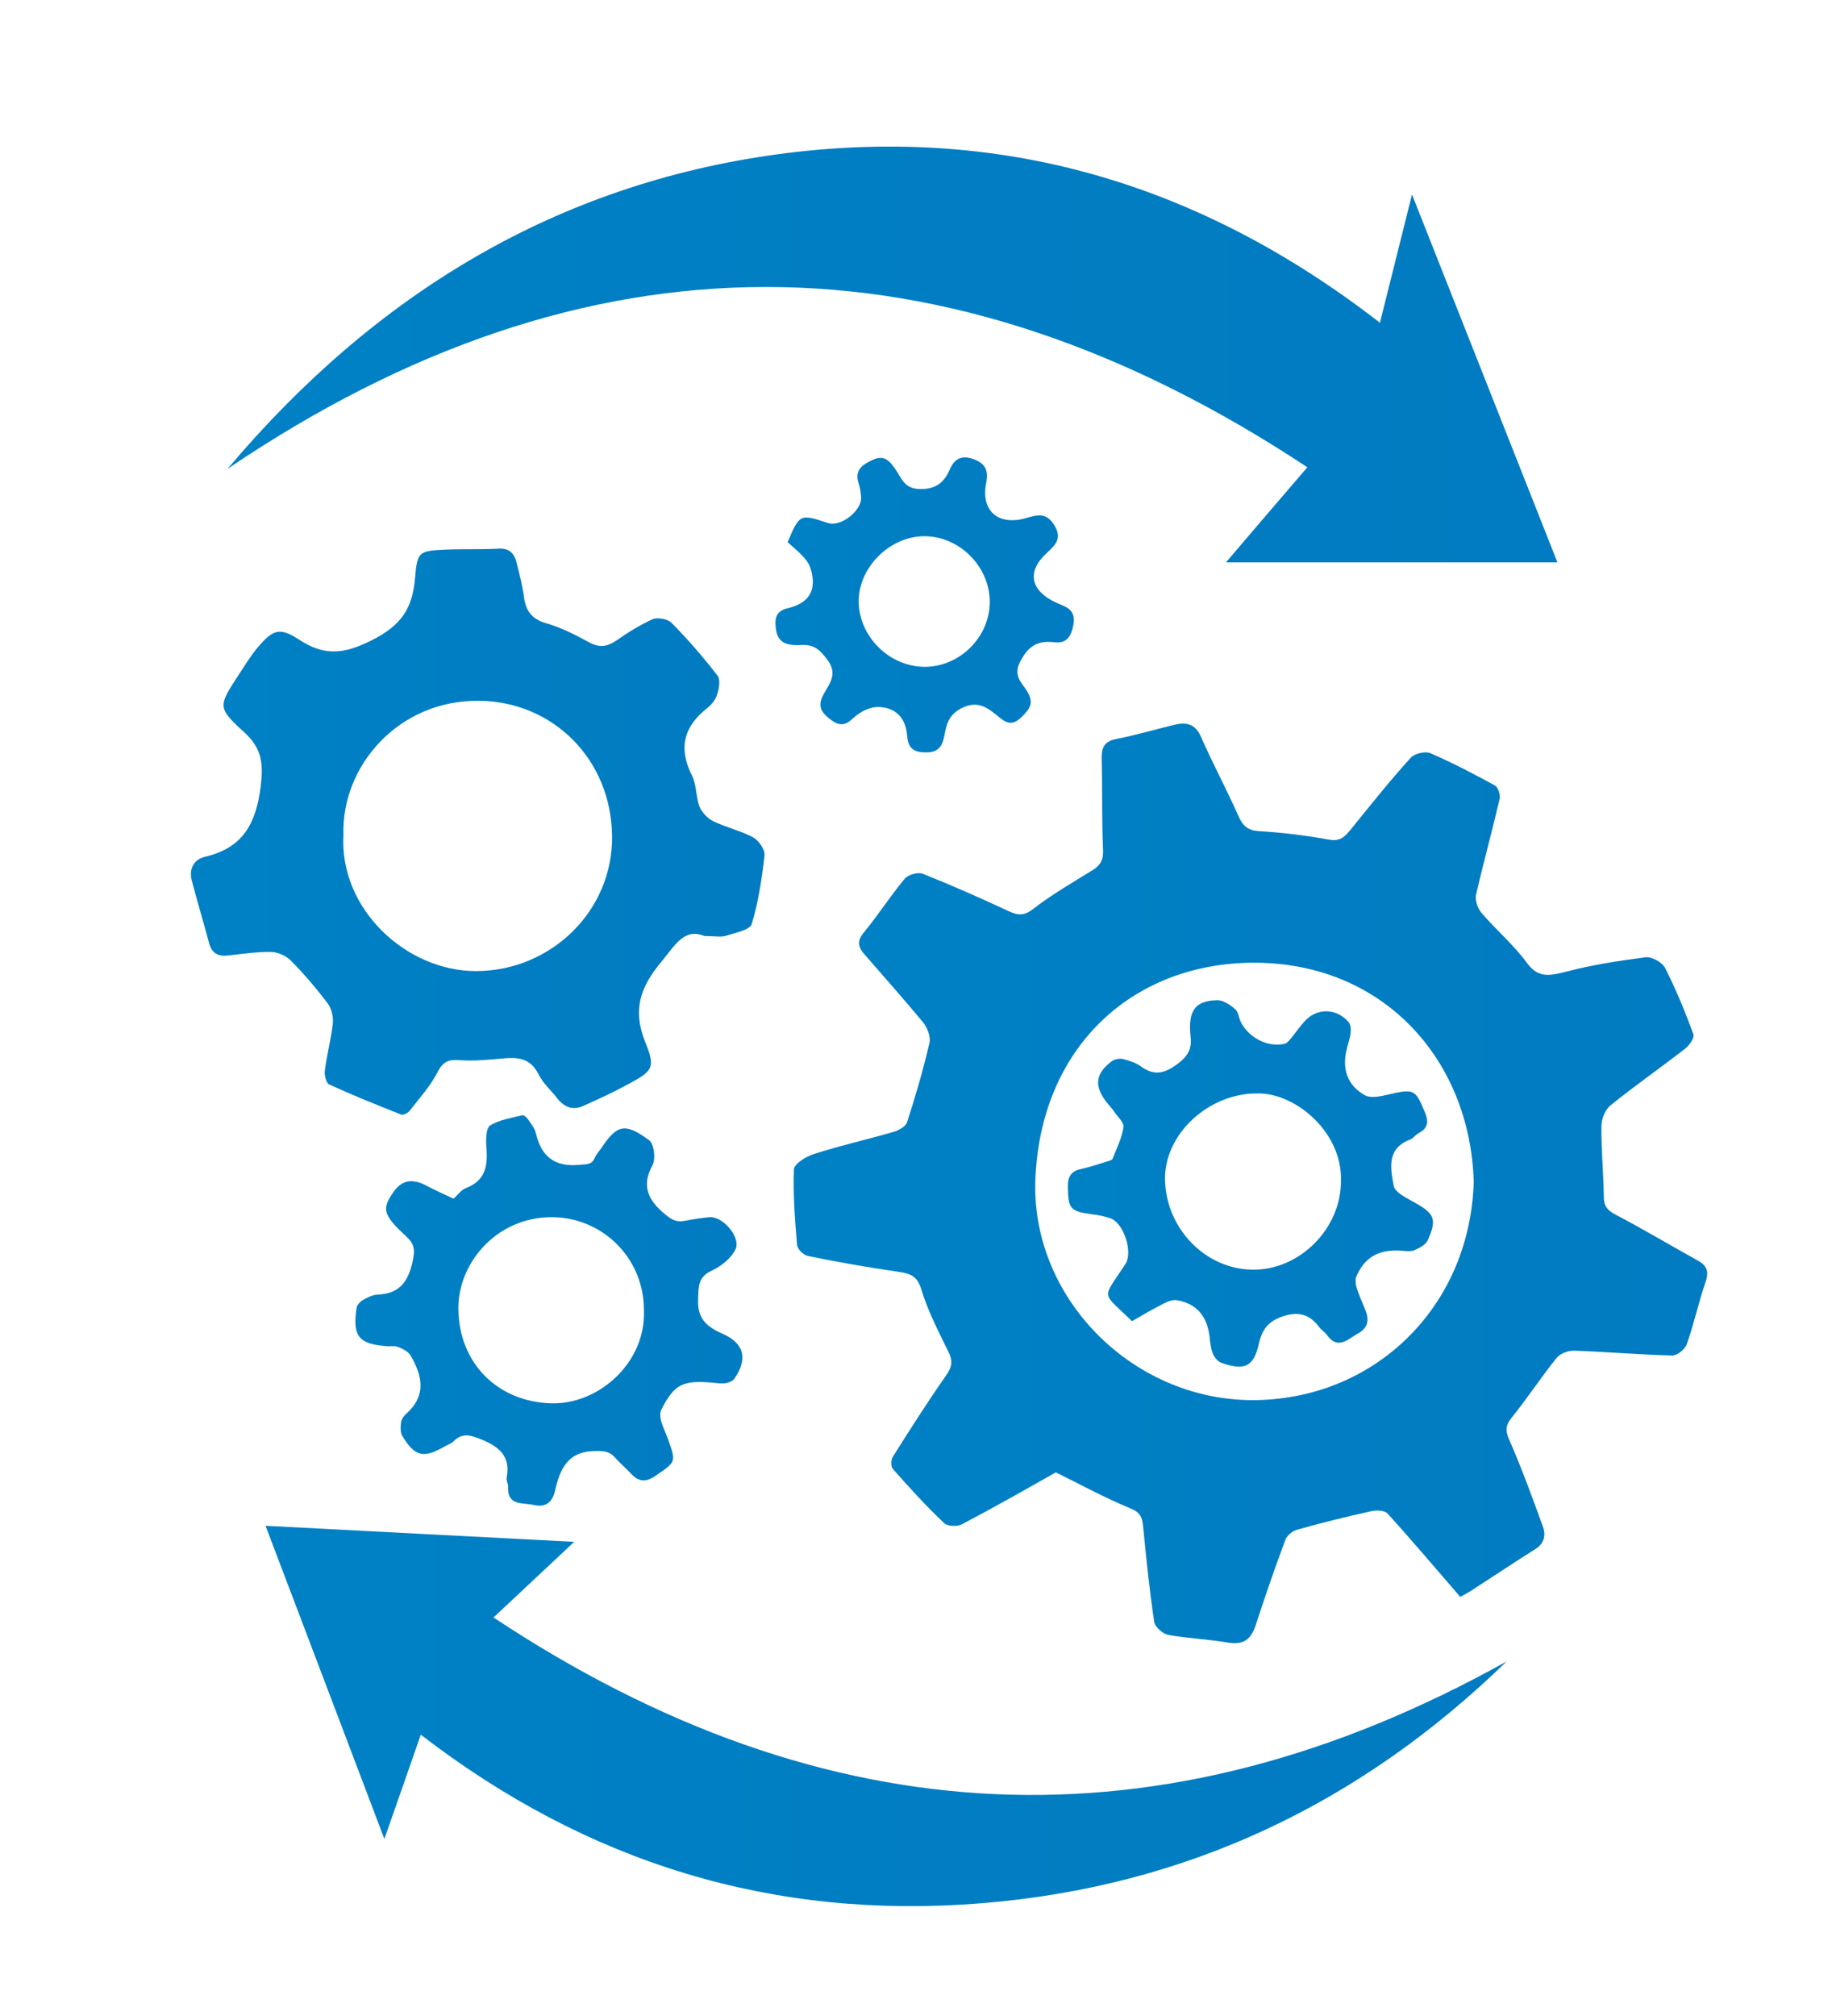
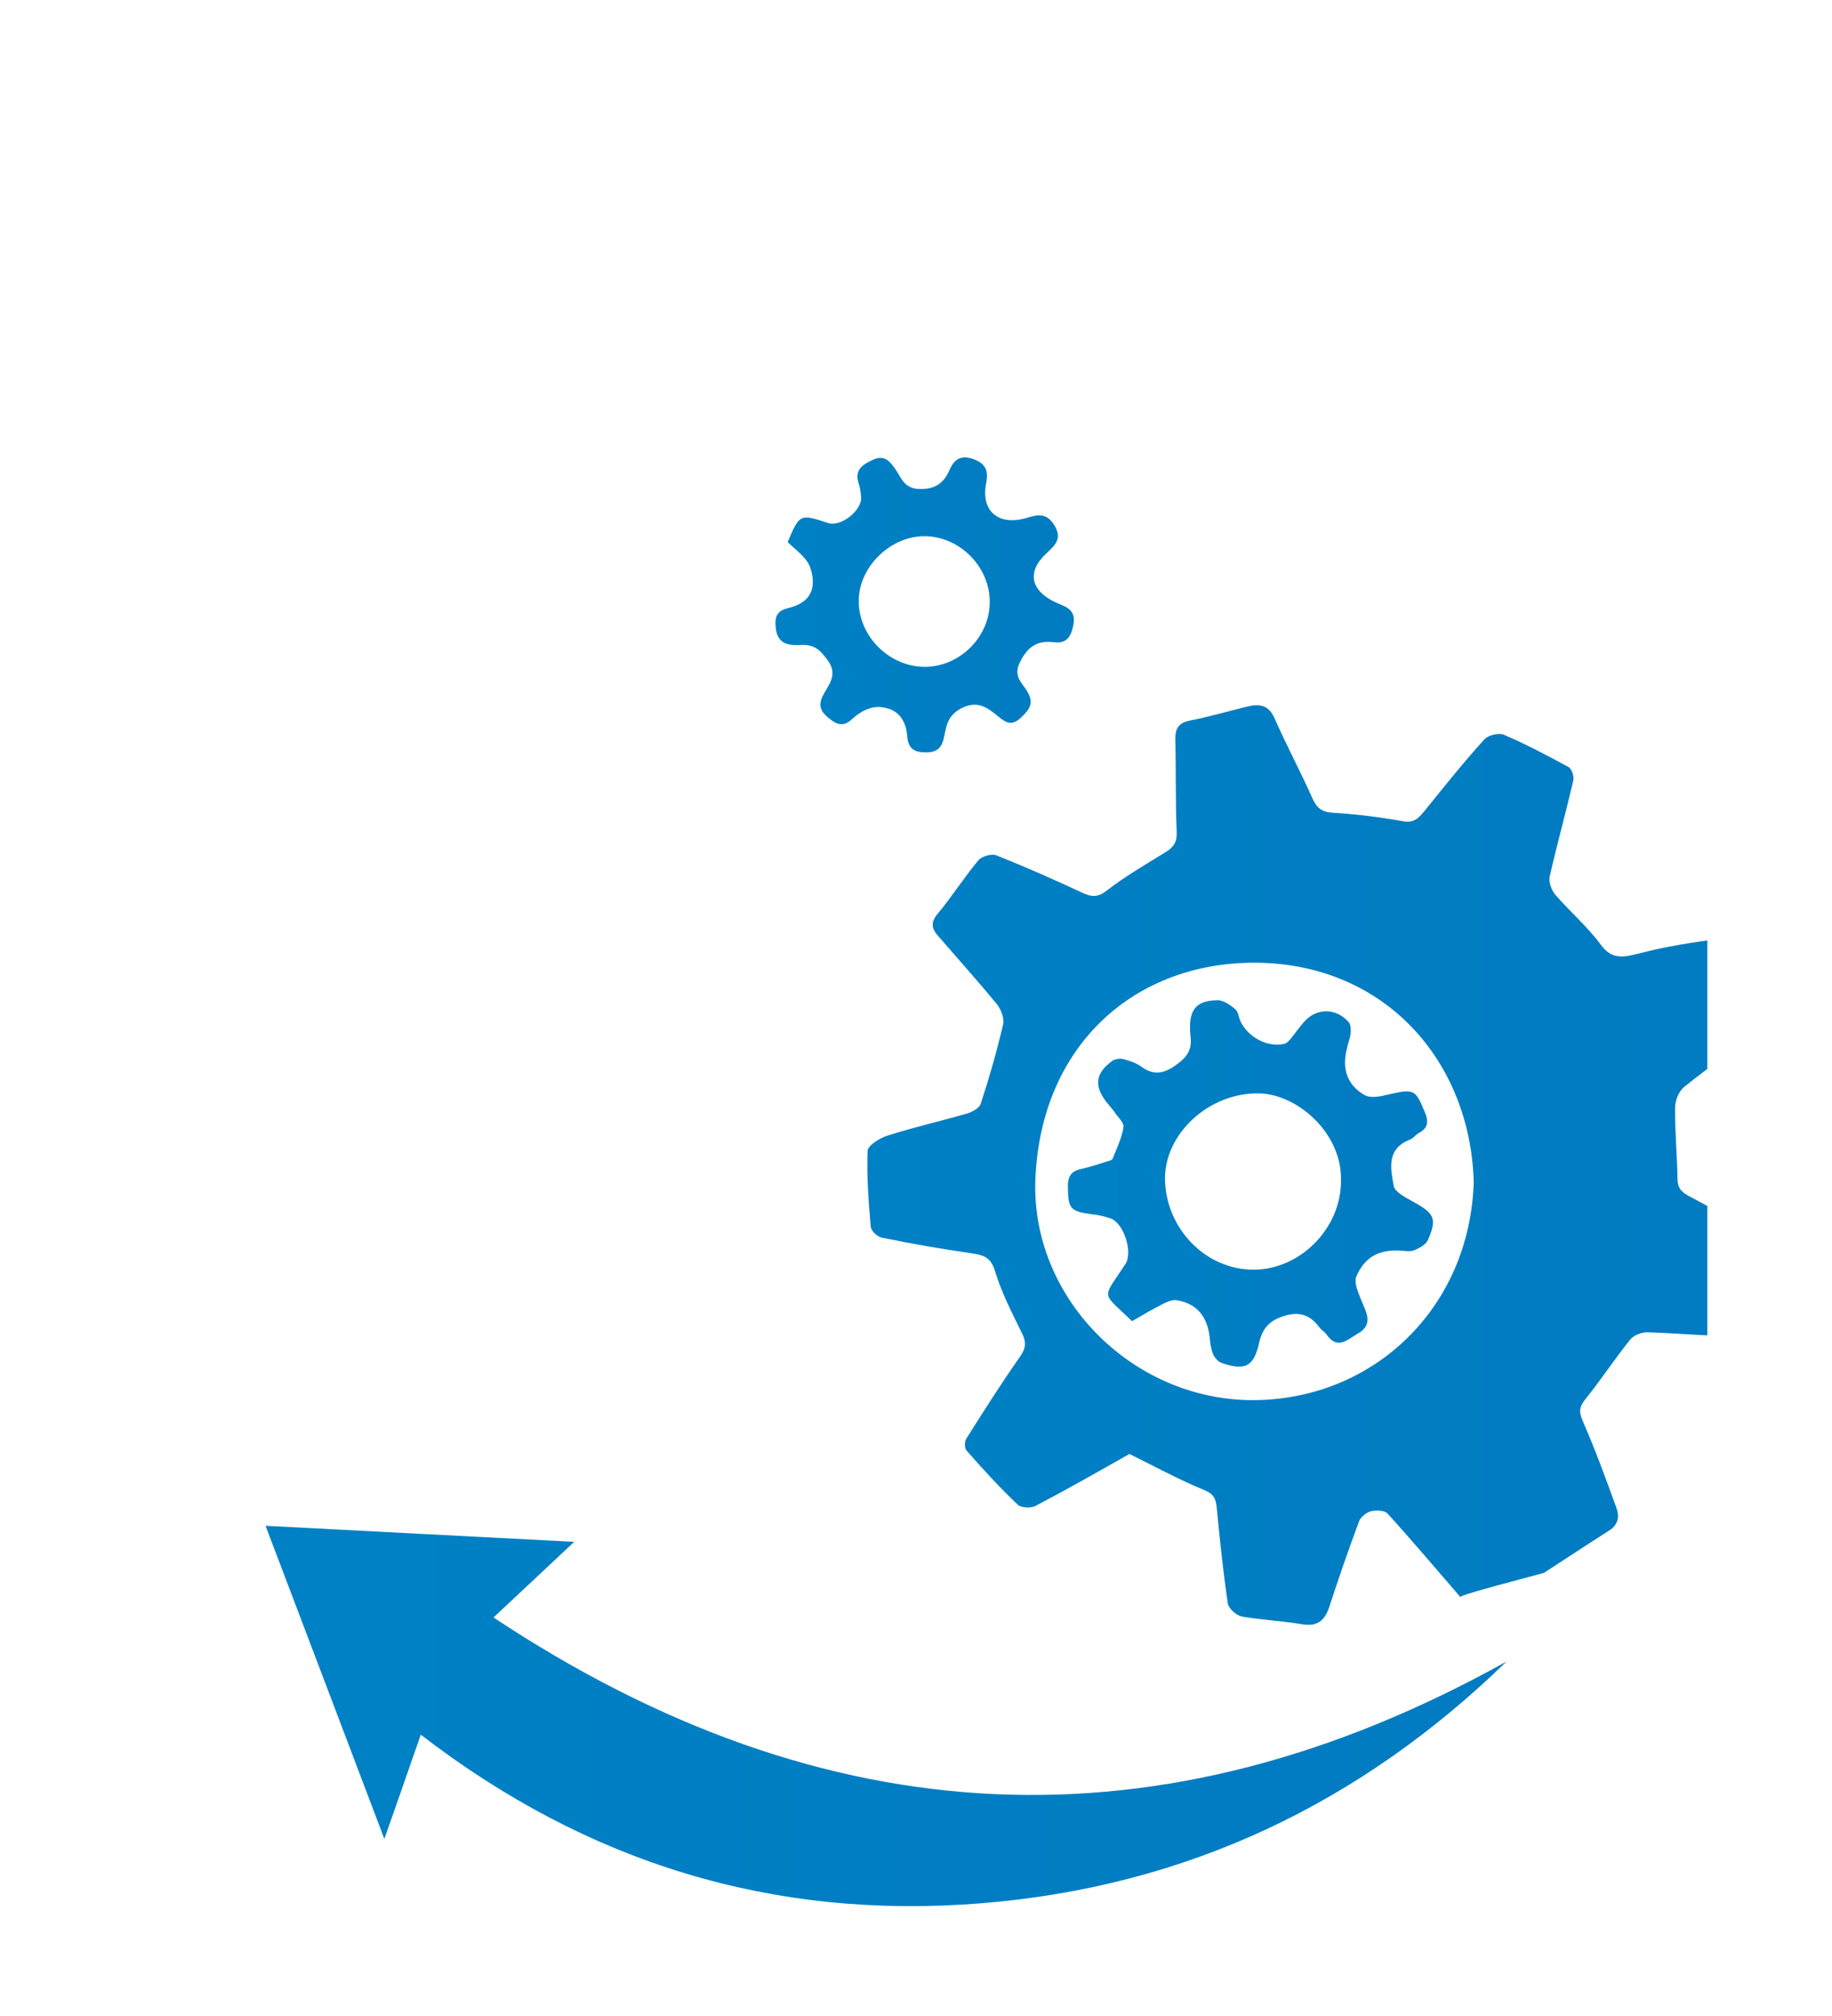
<svg xmlns="http://www.w3.org/2000/svg" xmlns:xlink="http://www.w3.org/1999/xlink" version="1.0" id="Layer_1" x="0px" y="0px" width="50px" height="55px" viewBox="0 0 50 55" enable-background="new 0 0 50 55" xml:space="preserve">
  <g>
    <defs>
      <rect id="SVGID_1_" x="5.207" y="4" width="41.39" height="48" />
    </defs>
    <clipPath id="SVGID_2_">
      <use xlink:href="#SVGID_1_" overflow="visible" />
    </clipPath>
    <linearGradient id="SVGID_3_" gradientUnits="userSpaceOnUse" x1="21.663" y1="32.286" x2="46.596" y2="32.286">
      <stop offset="0.015" style="stop-color:#0081C5" />
      <stop offset="1" style="stop-color:#017BC1" />
    </linearGradient>
-     <path clip-path="url(#SVGID_2_)" fill="url(#SVGID_3_)" d="M40.222,32.236c-0.098-3.292-2.419-5.932-5.918-5.971   c-3.291-0.034-5.865,2.201-6.043,5.84c-0.167,3.245,2.594,6.075,5.898,6.093C37.481,38.208,40.123,35.683,40.222,32.236    M39.854,43.566c-0.659-0.76-1.31-1.532-1.984-2.274c-0.081-0.089-0.313-0.097-0.453-0.062c-0.676,0.149-1.347,0.314-2.01,0.502   c-0.127,0.034-0.284,0.157-0.326,0.278c-0.288,0.77-0.558,1.554-0.812,2.334c-0.127,0.377-0.327,0.54-0.746,0.47   c-0.542-0.093-1.097-0.115-1.639-0.21c-0.151-0.032-0.359-0.216-0.383-0.353c-0.127-0.859-0.218-1.731-0.302-2.602   c-0.026-0.258-0.073-0.385-0.347-0.498c-0.707-0.29-1.381-0.661-2.037-0.982c-0.847,0.48-1.695,0.962-2.563,1.417   c-0.127,0.067-0.393,0.056-0.486-0.034c-0.492-0.466-0.947-0.966-1.393-1.472c-0.062-0.062-0.062-0.25-0.006-0.335   c0.472-0.75,0.946-1.495,1.452-2.217c0.169-0.236,0.189-0.405,0.063-0.655c-0.271-0.553-0.557-1.103-0.734-1.687   c-0.115-0.389-0.314-0.441-0.643-0.492c-0.817-0.117-1.631-0.26-2.449-0.427c-0.121-0.021-0.288-0.183-0.302-0.297   c-0.058-0.687-0.113-1.381-0.085-2.072c0.01-0.147,0.332-0.35,0.548-0.415c0.71-0.229,1.445-0.393,2.163-0.601   c0.146-0.042,0.345-0.151,0.379-0.274c0.232-0.708,0.438-1.431,0.609-2.158c0.038-0.168-0.06-0.418-0.179-0.563   c-0.512-0.621-1.05-1.22-1.58-1.833c-0.185-0.203-0.24-0.379-0.018-0.633c0.383-0.464,0.712-0.982,1.102-1.449   c0.093-0.109,0.363-0.188,0.496-0.133c0.778,0.31,1.548,0.651,2.308,1.004c0.262,0.125,0.44,0.161,0.701-0.046   c0.506-0.391,1.063-0.712,1.609-1.05c0.214-0.133,0.31-0.273,0.298-0.548c-0.036-0.851-0.016-1.699-0.038-2.542   c0-0.301,0.109-0.439,0.403-0.498c0.526-0.101,1.044-0.256,1.564-0.381c0.335-0.083,0.589-0.04,0.746,0.33   c0.322,0.73,0.699,1.431,1.024,2.161c0.119,0.266,0.251,0.389,0.567,0.407c0.641,0.037,1.28,0.119,1.915,0.232   c0.315,0.056,0.438-0.109,0.599-0.302c0.53-0.655,1.052-1.31,1.614-1.929c0.101-0.119,0.396-0.188,0.534-0.131   c0.603,0.26,1.187,0.566,1.76,0.879c0.093,0.045,0.162,0.258,0.137,0.367c-0.204,0.879-0.446,1.752-0.646,2.626   c-0.03,0.149,0.048,0.369,0.154,0.492c0.399,0.465,0.874,0.866,1.234,1.356c0.317,0.44,0.645,0.349,1.076,0.242   c0.704-0.184,1.435-0.299,2.163-0.391c0.17-0.024,0.455,0.137,0.534,0.29c0.297,0.586,0.548,1.197,0.774,1.812   c0.03,0.093-0.111,0.3-0.22,0.385c-0.676,0.526-1.382,1.016-2.046,1.554c-0.147,0.119-0.246,0.373-0.246,0.563   c-0.006,0.647,0.056,1.288,0.066,1.931c0.001,0.258,0.101,0.369,0.321,0.486c0.761,0.398,1.493,0.837,2.243,1.252   c0.238,0.129,0.309,0.286,0.22,0.563c-0.197,0.562-0.317,1.149-0.52,1.715c-0.043,0.137-0.256,0.313-0.393,0.312   c-0.889-0.022-1.782-0.099-2.665-0.131c-0.165-0.01-0.397,0.073-0.495,0.198c-0.422,0.524-0.792,1.088-1.21,1.609   c-0.171,0.208-0.202,0.346-0.091,0.605c0.337,0.766,0.627,1.56,0.913,2.348c0.099,0.246,0.071,0.479-0.178,0.643   c-0.602,0.381-1.191,0.774-1.791,1.161C40.033,43.469,39.944,43.518,39.854,43.566" />
+     <path clip-path="url(#SVGID_2_)" fill="url(#SVGID_3_)" d="M40.222,32.236c-0.098-3.292-2.419-5.932-5.918-5.971   c-3.291-0.034-5.865,2.201-6.043,5.84c-0.167,3.245,2.594,6.075,5.898,6.093C37.481,38.208,40.123,35.683,40.222,32.236    M39.854,43.566c-0.659-0.76-1.31-1.532-1.984-2.274c-0.081-0.089-0.313-0.097-0.453-0.062c-0.127,0.034-0.284,0.157-0.326,0.278c-0.288,0.77-0.558,1.554-0.812,2.334c-0.127,0.377-0.327,0.54-0.746,0.47   c-0.542-0.093-1.097-0.115-1.639-0.21c-0.151-0.032-0.359-0.216-0.383-0.353c-0.127-0.859-0.218-1.731-0.302-2.602   c-0.026-0.258-0.073-0.385-0.347-0.498c-0.707-0.29-1.381-0.661-2.037-0.982c-0.847,0.48-1.695,0.962-2.563,1.417   c-0.127,0.067-0.393,0.056-0.486-0.034c-0.492-0.466-0.947-0.966-1.393-1.472c-0.062-0.062-0.062-0.25-0.006-0.335   c0.472-0.75,0.946-1.495,1.452-2.217c0.169-0.236,0.189-0.405,0.063-0.655c-0.271-0.553-0.557-1.103-0.734-1.687   c-0.115-0.389-0.314-0.441-0.643-0.492c-0.817-0.117-1.631-0.26-2.449-0.427c-0.121-0.021-0.288-0.183-0.302-0.297   c-0.058-0.687-0.113-1.381-0.085-2.072c0.01-0.147,0.332-0.35,0.548-0.415c0.71-0.229,1.445-0.393,2.163-0.601   c0.146-0.042,0.345-0.151,0.379-0.274c0.232-0.708,0.438-1.431,0.609-2.158c0.038-0.168-0.06-0.418-0.179-0.563   c-0.512-0.621-1.05-1.22-1.58-1.833c-0.185-0.203-0.24-0.379-0.018-0.633c0.383-0.464,0.712-0.982,1.102-1.449   c0.093-0.109,0.363-0.188,0.496-0.133c0.778,0.31,1.548,0.651,2.308,1.004c0.262,0.125,0.44,0.161,0.701-0.046   c0.506-0.391,1.063-0.712,1.609-1.05c0.214-0.133,0.31-0.273,0.298-0.548c-0.036-0.851-0.016-1.699-0.038-2.542   c0-0.301,0.109-0.439,0.403-0.498c0.526-0.101,1.044-0.256,1.564-0.381c0.335-0.083,0.589-0.04,0.746,0.33   c0.322,0.73,0.699,1.431,1.024,2.161c0.119,0.266,0.251,0.389,0.567,0.407c0.641,0.037,1.28,0.119,1.915,0.232   c0.315,0.056,0.438-0.109,0.599-0.302c0.53-0.655,1.052-1.31,1.614-1.929c0.101-0.119,0.396-0.188,0.534-0.131   c0.603,0.26,1.187,0.566,1.76,0.879c0.093,0.045,0.162,0.258,0.137,0.367c-0.204,0.879-0.446,1.752-0.646,2.626   c-0.03,0.149,0.048,0.369,0.154,0.492c0.399,0.465,0.874,0.866,1.234,1.356c0.317,0.44,0.645,0.349,1.076,0.242   c0.704-0.184,1.435-0.299,2.163-0.391c0.17-0.024,0.455,0.137,0.534,0.29c0.297,0.586,0.548,1.197,0.774,1.812   c0.03,0.093-0.111,0.3-0.22,0.385c-0.676,0.526-1.382,1.016-2.046,1.554c-0.147,0.119-0.246,0.373-0.246,0.563   c-0.006,0.647,0.056,1.288,0.066,1.931c0.001,0.258,0.101,0.369,0.321,0.486c0.761,0.398,1.493,0.837,2.243,1.252   c0.238,0.129,0.309,0.286,0.22,0.563c-0.197,0.562-0.317,1.149-0.52,1.715c-0.043,0.137-0.256,0.313-0.393,0.312   c-0.889-0.022-1.782-0.099-2.665-0.131c-0.165-0.01-0.397,0.073-0.495,0.198c-0.422,0.524-0.792,1.088-1.21,1.609   c-0.171,0.208-0.202,0.346-0.091,0.605c0.337,0.766,0.627,1.56,0.913,2.348c0.099,0.246,0.071,0.479-0.178,0.643   c-0.602,0.381-1.191,0.774-1.791,1.161C40.033,43.469,39.944,43.518,39.854,43.566" />
    <linearGradient id="SVGID_4_" gradientUnits="userSpaceOnUse" x1="5.21" y1="22.69" x2="20.868" y2="22.69">
      <stop offset="0.015" style="stop-color:#0081C5" />
      <stop offset="1" style="stop-color:#017BC1" />
    </linearGradient>
-     <path clip-path="url(#SVGID_2_)" fill="url(#SVGID_4_)" d="M9.374,22.778c-0.119,2.018,1.719,3.729,3.636,3.715   c2.038-0.012,3.715-1.649,3.695-3.671c-0.018-2.131-1.639-3.686-3.628-3.703C10.886,19.09,9.311,20.895,9.374,22.778    M19.224,25.536c-0.548-0.224-0.79,0.238-1.163,0.69c-0.583,0.697-0.812,1.314-0.442,2.227c0.292,0.712,0.168,0.778-0.526,1.153   c-0.381,0.207-0.778,0.389-1.177,0.566c-0.277,0.126-0.514,0.037-0.702-0.201c-0.171-0.224-0.397-0.415-0.516-0.663   c-0.232-0.464-0.598-0.47-1.02-0.426c-0.373,0.03-0.75,0.069-1.124,0.042c-0.306-0.028-0.466,0.036-0.615,0.332   c-0.196,0.379-0.49,0.704-0.76,1.05c-0.048,0.06-0.171,0.121-0.227,0.103c-0.657-0.26-1.319-0.526-1.966-0.822   c-0.083-0.034-0.137-0.256-0.121-0.375c0.055-0.437,0.171-0.86,0.218-1.289c0.02-0.181-0.036-0.415-0.145-0.557   c-0.31-0.407-0.643-0.8-1.008-1.167c-0.129-0.127-0.35-0.224-0.534-0.229c-0.389-0.004-0.776,0.054-1.169,0.097   c-0.27,0.032-0.446-0.054-0.52-0.337c-0.151-0.568-0.323-1.133-0.472-1.705c-0.085-0.332,0.063-0.585,0.369-0.653   c1.024-0.242,1.379-0.897,1.51-1.903c0.077-0.633,0.04-1.049-0.453-1.496c-0.736-0.671-0.704-0.71-0.147-1.562   c0.167-0.254,0.328-0.522,0.53-0.76c0.411-0.48,0.591-0.542,1.109-0.207c0.681,0.449,1.205,0.415,1.973,0.034   c0.823-0.409,1.133-0.871,1.203-1.719c0.057-0.725,0.123-0.73,0.837-0.764c0.49-0.022,0.969,0,1.458-0.028   c0.294-0.012,0.421,0.149,0.479,0.396c0.075,0.302,0.155,0.605,0.196,0.913c0.048,0.381,0.208,0.613,0.605,0.726   c0.411,0.119,0.804,0.318,1.183,0.526c0.272,0.145,0.476,0.121,0.727-0.048c0.317-0.22,0.651-0.431,1.002-0.589   c0.139-0.054,0.411-0.002,0.51,0.099c0.448,0.452,0.863,0.933,1.252,1.435c0.087,0.104,0.052,0.346,0,0.499   c-0.034,0.145-0.143,0.286-0.26,0.381c-0.647,0.5-0.814,1.089-0.435,1.848c0.131,0.254,0.108,0.583,0.208,0.855   c0.07,0.161,0.227,0.325,0.381,0.399c0.354,0.17,0.742,0.256,1.082,0.437c0.153,0.085,0.327,0.33,0.312,0.49   c-0.071,0.635-0.168,1.276-0.35,1.877c-0.051,0.161-0.448,0.236-0.694,0.316C19.682,25.574,19.511,25.536,19.224,25.536" />
    <linearGradient id="SVGID_5_" gradientUnits="userSpaceOnUse" x1="7.247" y1="46.814" x2="41.117" y2="46.814">
      <stop offset="0.015" style="stop-color:#0081C5" />
      <stop offset="1" style="stop-color:#017BC1" />
    </linearGradient>
    <path clip-path="url(#SVGID_2_)" fill="url(#SVGID_5_)" d="M11.484,47.325c-0.33,0.951-0.631,1.815-0.994,2.844   c-1.107-2.923-2.16-5.692-3.243-8.543c2.872,0.148,5.632,0.295,8.425,0.438c-0.732,0.688-1.437,1.349-2.203,2.064   c9.065,6.003,18.222,6.448,27.648,1.201c-3.965,3.852-8.708,6.142-14.33,6.595C21.109,52.385,16.038,50.831,11.484,47.325" />
    <linearGradient id="SVGID_6_" gradientUnits="userSpaceOnUse" x1="6.209" y1="9.67" x2="42.506" y2="9.67">
      <stop offset="0.015" style="stop-color:#0081C5" />
      <stop offset="1" style="stop-color:#017BC1" />
    </linearGradient>
-     <path clip-path="url(#SVGID_2_)" fill="url(#SVGID_6_)" d="M37.662,8.805c0.306-1.223,0.566-2.267,0.875-3.5   c1.354,3.429,2.64,6.675,3.969,10.037H33.46c0.721-0.849,1.437-1.681,2.221-2.594c-9.905-6.547-19.675-6.584-29.472,0.044   c4.07-4.825,9.023-7.761,14.983-8.579C27.173,3.397,32.645,4.915,37.662,8.805" />
    <linearGradient id="SVGID_7_" gradientUnits="userSpaceOnUse" x1="9.699" y1="35.752" x2="20.261" y2="35.752">
      <stop offset="0.015" style="stop-color:#0081C5" />
      <stop offset="1" style="stop-color:#017BC1" />
    </linearGradient>
-     <path clip-path="url(#SVGID_2_)" fill="url(#SVGID_7_)" d="M17.574,35.769c0.016-1.387-1.048-2.479-2.368-2.558   c-1.571-0.089-2.707,1.195-2.696,2.496c0.013,1.481,1.067,2.529,2.514,2.577C16.342,38.331,17.622,37.173,17.574,35.769    M12.379,32.702c0.117-0.103,0.21-0.244,0.343-0.292c0.562-0.216,0.592-0.651,0.55-1.153c-0.012-0.188-0.006-0.486,0.109-0.556   c0.254-0.153,0.576-0.201,0.877-0.276c0.038-0.008,0.119,0.058,0.151,0.109c0.081,0.123,0.188,0.248,0.218,0.387   c0.151,0.644,0.521,0.923,1.195,0.857c0.193-0.02,0.335,0.004,0.415-0.2c0.034-0.081,0.102-0.157,0.157-0.23   c0.449-0.681,0.663-0.719,1.314-0.248c0.079,0.053,0.123,0.196,0.137,0.303c0.018,0.129,0.018,0.284-0.042,0.397   c-0.304,0.558-0.109,0.951,0.349,1.328c0.175,0.145,0.31,0.221,0.52,0.181c0.23-0.043,0.453-0.081,0.679-0.101   c0.369-0.046,0.889,0.558,0.718,0.885c-0.121,0.24-0.387,0.453-0.639,0.57c-0.385,0.177-0.363,0.431-0.377,0.78   c-0.024,0.522,0.222,0.748,0.661,0.941c0.607,0.264,0.701,0.694,0.324,1.236c-0.048,0.06-0.153,0.105-0.238,0.115   c-0.113,0.018-0.236-0.004-0.357-0.014c-0.816-0.069-1.04,0.042-1.399,0.747c-0.038,0.079-0.028,0.208,0,0.298   c0.051,0.18,0.137,0.349,0.198,0.525c0.212,0.599,0.204,0.589-0.33,0.957c-0.27,0.194-0.478,0.194-0.7-0.055   c-0.137-0.147-0.294-0.278-0.425-0.427c-0.157-0.179-0.314-0.183-0.558-0.179c-0.749,0.01-0.949,0.512-1.082,1.088   c-0.076,0.325-0.264,0.456-0.586,0.382c-0.301-0.067-0.728,0.032-0.694-0.506c0-0.075-0.053-0.16-0.038-0.24   c0.109-0.573-0.194-0.839-0.691-1.04c-0.29-0.117-0.514-0.194-0.76,0.052c-0.064,0.062-0.161,0.093-0.246,0.141   c-0.571,0.329-0.813,0.28-1.157-0.298c-0.053-0.103-0.045-0.25-0.026-0.377c0.016-0.082,0.082-0.177,0.153-0.232   c0.544-0.496,0.421-1.034,0.104-1.576c-0.065-0.109-0.212-0.185-0.339-0.232c-0.093-0.043-0.214-0.01-0.321-0.023   c-0.76-0.062-0.925-0.27-0.816-1.036c0.008-0.075,0.091-0.174,0.165-0.218c0.131-0.073,0.274-0.149,0.411-0.153   c0.657-0.026,0.863-0.42,0.974-0.998c0.05-0.256,0-0.403-0.157-0.554c-0.101-0.104-0.214-0.199-0.317-0.308   c-0.345-0.381-0.349-0.542-0.06-0.949c0.244-0.341,0.534-0.349,0.883-0.169C11.863,32.466,12.107,32.576,12.379,32.702" />
    <linearGradient id="SVGID_8_" gradientUnits="userSpaceOnUse" x1="21.166" y1="16.502" x2="29.307" y2="16.502">
      <stop offset="0.015" style="stop-color:#0081C5" />
      <stop offset="1" style="stop-color:#017BC1" />
    </linearGradient>
    <path clip-path="url(#SVGID_2_)" fill="url(#SVGID_8_)" d="M27.013,16.429c0.004-0.969-0.825-1.8-1.784-1.8   c-0.938,0-1.79,0.842-1.793,1.767c0,0.968,0.839,1.8,1.812,1.796C26.197,18.188,27.009,17.38,27.013,16.429 M21.496,14.79   c0.332-0.774,0.332-0.774,1.107-0.52c0.35,0.113,0.933-0.349,0.899-0.718c-0.012-0.118-0.028-0.246-0.067-0.363   c-0.121-0.365,0.101-0.514,0.385-0.643c0.325-0.155,0.478,0.05,0.633,0.278s0.227,0.498,0.625,0.516   c0.457,0.02,0.689-0.175,0.844-0.532c0.137-0.317,0.349-0.396,0.667-0.275c0.313,0.123,0.393,0.311,0.326,0.646   c-0.151,0.771,0.341,1.177,1.102,0.951c0.304-0.091,0.547-0.146,0.756,0.196c0.232,0.372,0.018,0.55-0.212,0.769   c-0.548,0.504-0.431,1.02,0.246,1.337c0.23,0.111,0.57,0.165,0.49,0.607c-0.065,0.335-0.185,0.524-0.53,0.482   c-0.455-0.054-0.712,0.111-0.929,0.542c-0.192,0.379,0.056,0.57,0.179,0.77c0.222,0.345,0.089,0.512-0.147,0.74   c-0.244,0.23-0.397,0.163-0.624-0.026c-0.283-0.232-0.562-0.458-1.016-0.22c-0.35,0.183-0.401,0.458-0.453,0.732   c-0.062,0.324-0.177,0.467-0.506,0.467c-0.314,0-0.482-0.093-0.51-0.439c-0.032-0.435-0.25-0.756-0.724-0.796   c-0.139-0.016-0.302,0.024-0.433,0.085c-0.137,0.064-0.262,0.161-0.374,0.264c-0.232,0.208-0.422,0.109-0.615-0.052   c-0.199-0.161-0.294-0.321-0.165-0.593c0.15-0.308,0.448-0.583,0.128-0.998c-0.2-0.272-0.361-0.417-0.697-0.401   c-0.321,0.016-0.661,0.004-0.708-0.462c-0.034-0.294,0.023-0.472,0.332-0.542c0.425-0.105,0.722-0.333,0.674-0.815   c-0.018-0.165-0.067-0.354-0.168-0.482C21.869,15.102,21.667,14.951,21.496,14.79" />
    <linearGradient id="SVGID_9_" gradientUnits="userSpaceOnUse" x1="29.146" y1="32.288" x2="39.11" y2="32.288">
      <stop offset="0.015" style="stop-color:#0081C5" />
      <stop offset="1" style="stop-color:#017BC1" />
    </linearGradient>
    <path clip-path="url(#SVGID_2_)" fill="url(#SVGID_9_)" d="M36.598,32.216c0.04-1.304-1.195-2.366-2.229-2.386   c-1.375-0.032-2.614,1.118-2.572,2.382c0.04,1.31,1.102,2.419,2.401,2.427C35.481,34.647,36.604,33.512,36.598,32.216    M30.896,36.044c-0.849-0.828-0.828-0.566-0.181-1.558c0.21-0.321-0.04-1.117-0.409-1.248c-0.161-0.054-0.325-0.09-0.494-0.109   c-0.607-0.081-0.659-0.151-0.667-0.75c-0.004-0.274,0.083-0.431,0.365-0.488c0.234-0.052,0.471-0.131,0.701-0.203   c0.062-0.018,0.143-0.037,0.155-0.077c0.113-0.282,0.25-0.565,0.297-0.859c0.02-0.121-0.155-0.278-0.244-0.411   c-0.072-0.104-0.153-0.188-0.232-0.288c-0.327-0.435-0.288-0.769,0.151-1.096c0.077-0.065,0.229-0.089,0.325-0.062   c0.177,0.047,0.361,0.109,0.502,0.216c0.37,0.266,0.671,0.143,0.989-0.097c0.244-0.188,0.385-0.385,0.339-0.734   c-0.075-0.716,0.131-0.984,0.732-0.992c0.165-0.004,0.35,0.129,0.486,0.242c0.082,0.071,0.097,0.222,0.145,0.335   c0.21,0.435,0.728,0.712,1.187,0.615c0.08-0.012,0.147-0.099,0.203-0.165c0.115-0.143,0.218-0.293,0.341-0.431   c0.335-0.393,0.883-0.393,1.223,0.004c0.053,0.066,0.063,0.195,0.052,0.294c-0.016,0.151-0.076,0.297-0.107,0.446   c-0.133,0.534,0.016,0.98,0.49,1.249c0.167,0.093,0.444,0.034,0.653-0.018c0.7-0.161,0.732-0.143,0.996,0.5   c0.113,0.273,0.058,0.431-0.185,0.561c-0.08,0.044-0.141,0.138-0.22,0.167c-0.651,0.248-0.54,0.784-0.45,1.266   c0.026,0.161,0.297,0.302,0.488,0.409c0.629,0.341,0.698,0.474,0.448,1.06c-0.056,0.133-0.24,0.232-0.387,0.29   c-0.119,0.045-0.276,0.008-0.413,0.004c-0.565-0.02-0.938,0.196-1.157,0.71c-0.035,0.078-0.02,0.205,0.006,0.298   c0.06,0.192,0.139,0.375,0.217,0.558c0.123,0.282,0.137,0.526-0.185,0.701c-0.287,0.167-0.551,0.453-0.853,0.023   c-0.055-0.075-0.143-0.123-0.197-0.198c-0.244-0.326-0.53-0.435-0.942-0.312c-0.396,0.119-0.605,0.322-0.7,0.742   c-0.145,0.655-0.389,0.764-1.032,0.542c-0.095-0.036-0.188-0.149-0.228-0.244c-0.054-0.141-0.076-0.298-0.09-0.455   c-0.063-0.558-0.341-0.907-0.875-1.006c-0.117-0.03-0.264,0.03-0.381,0.089C31.472,35.709,31.194,35.87,30.896,36.044" />
  </g>
</svg>